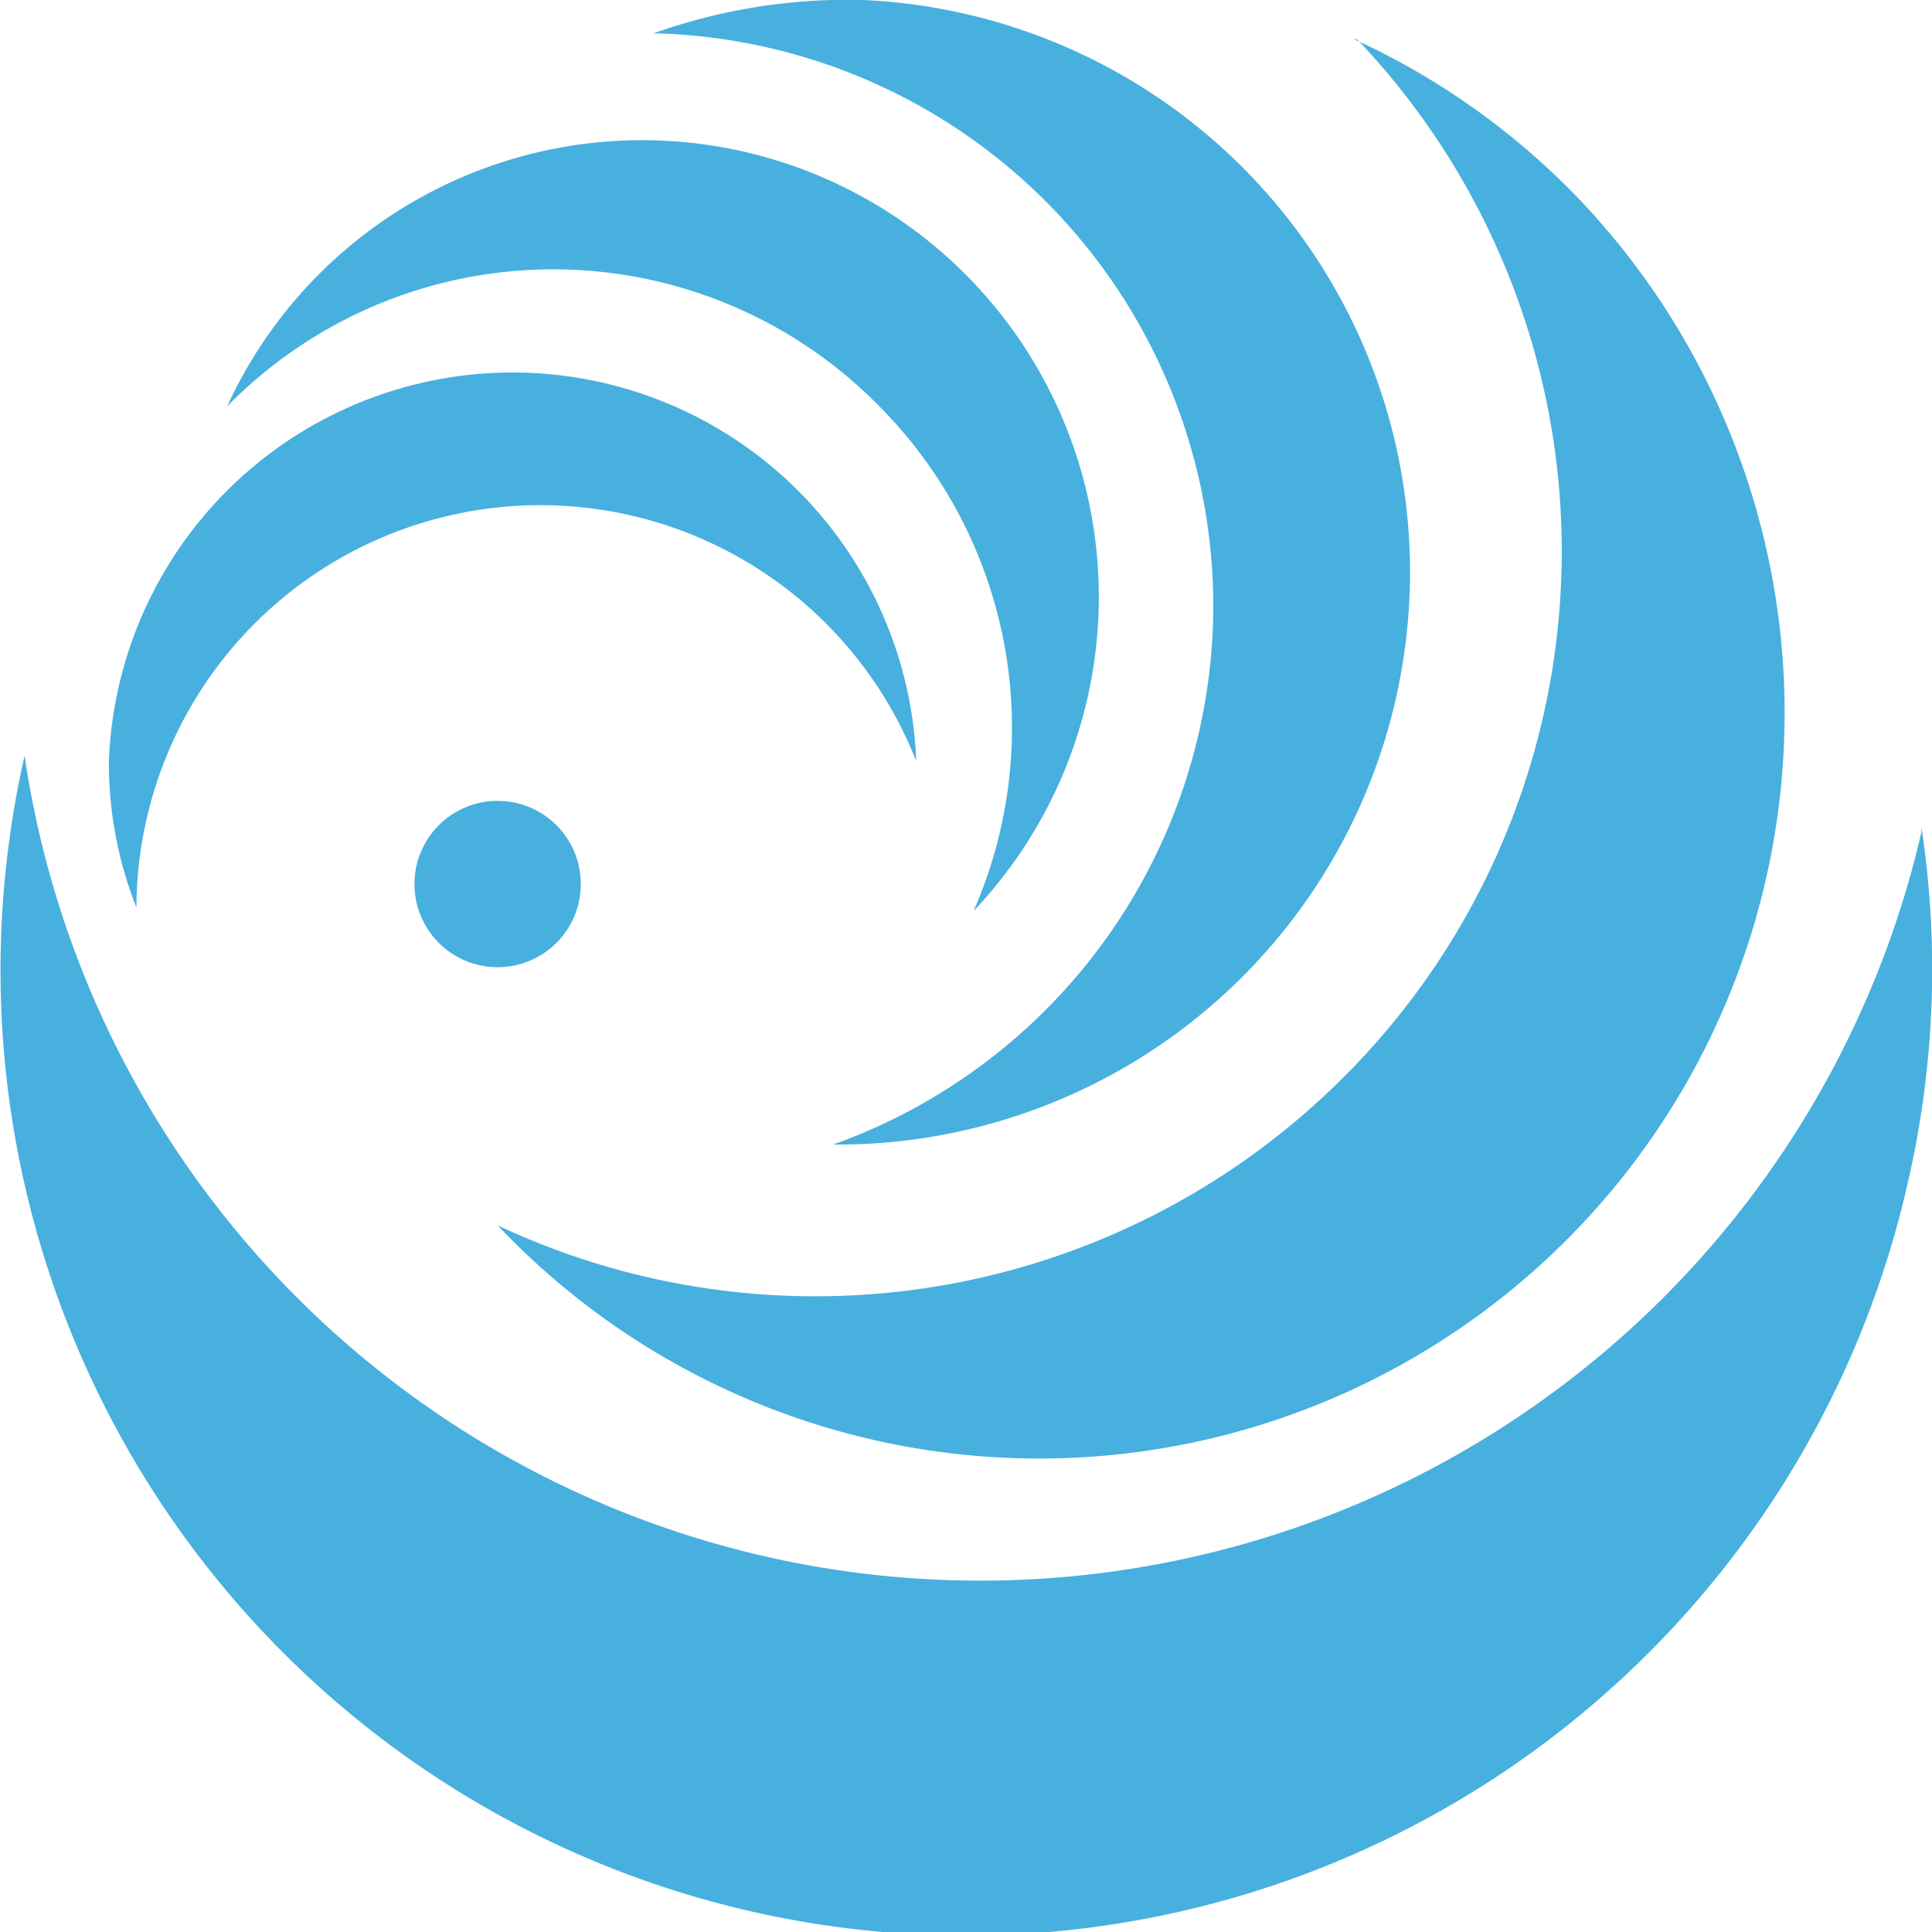
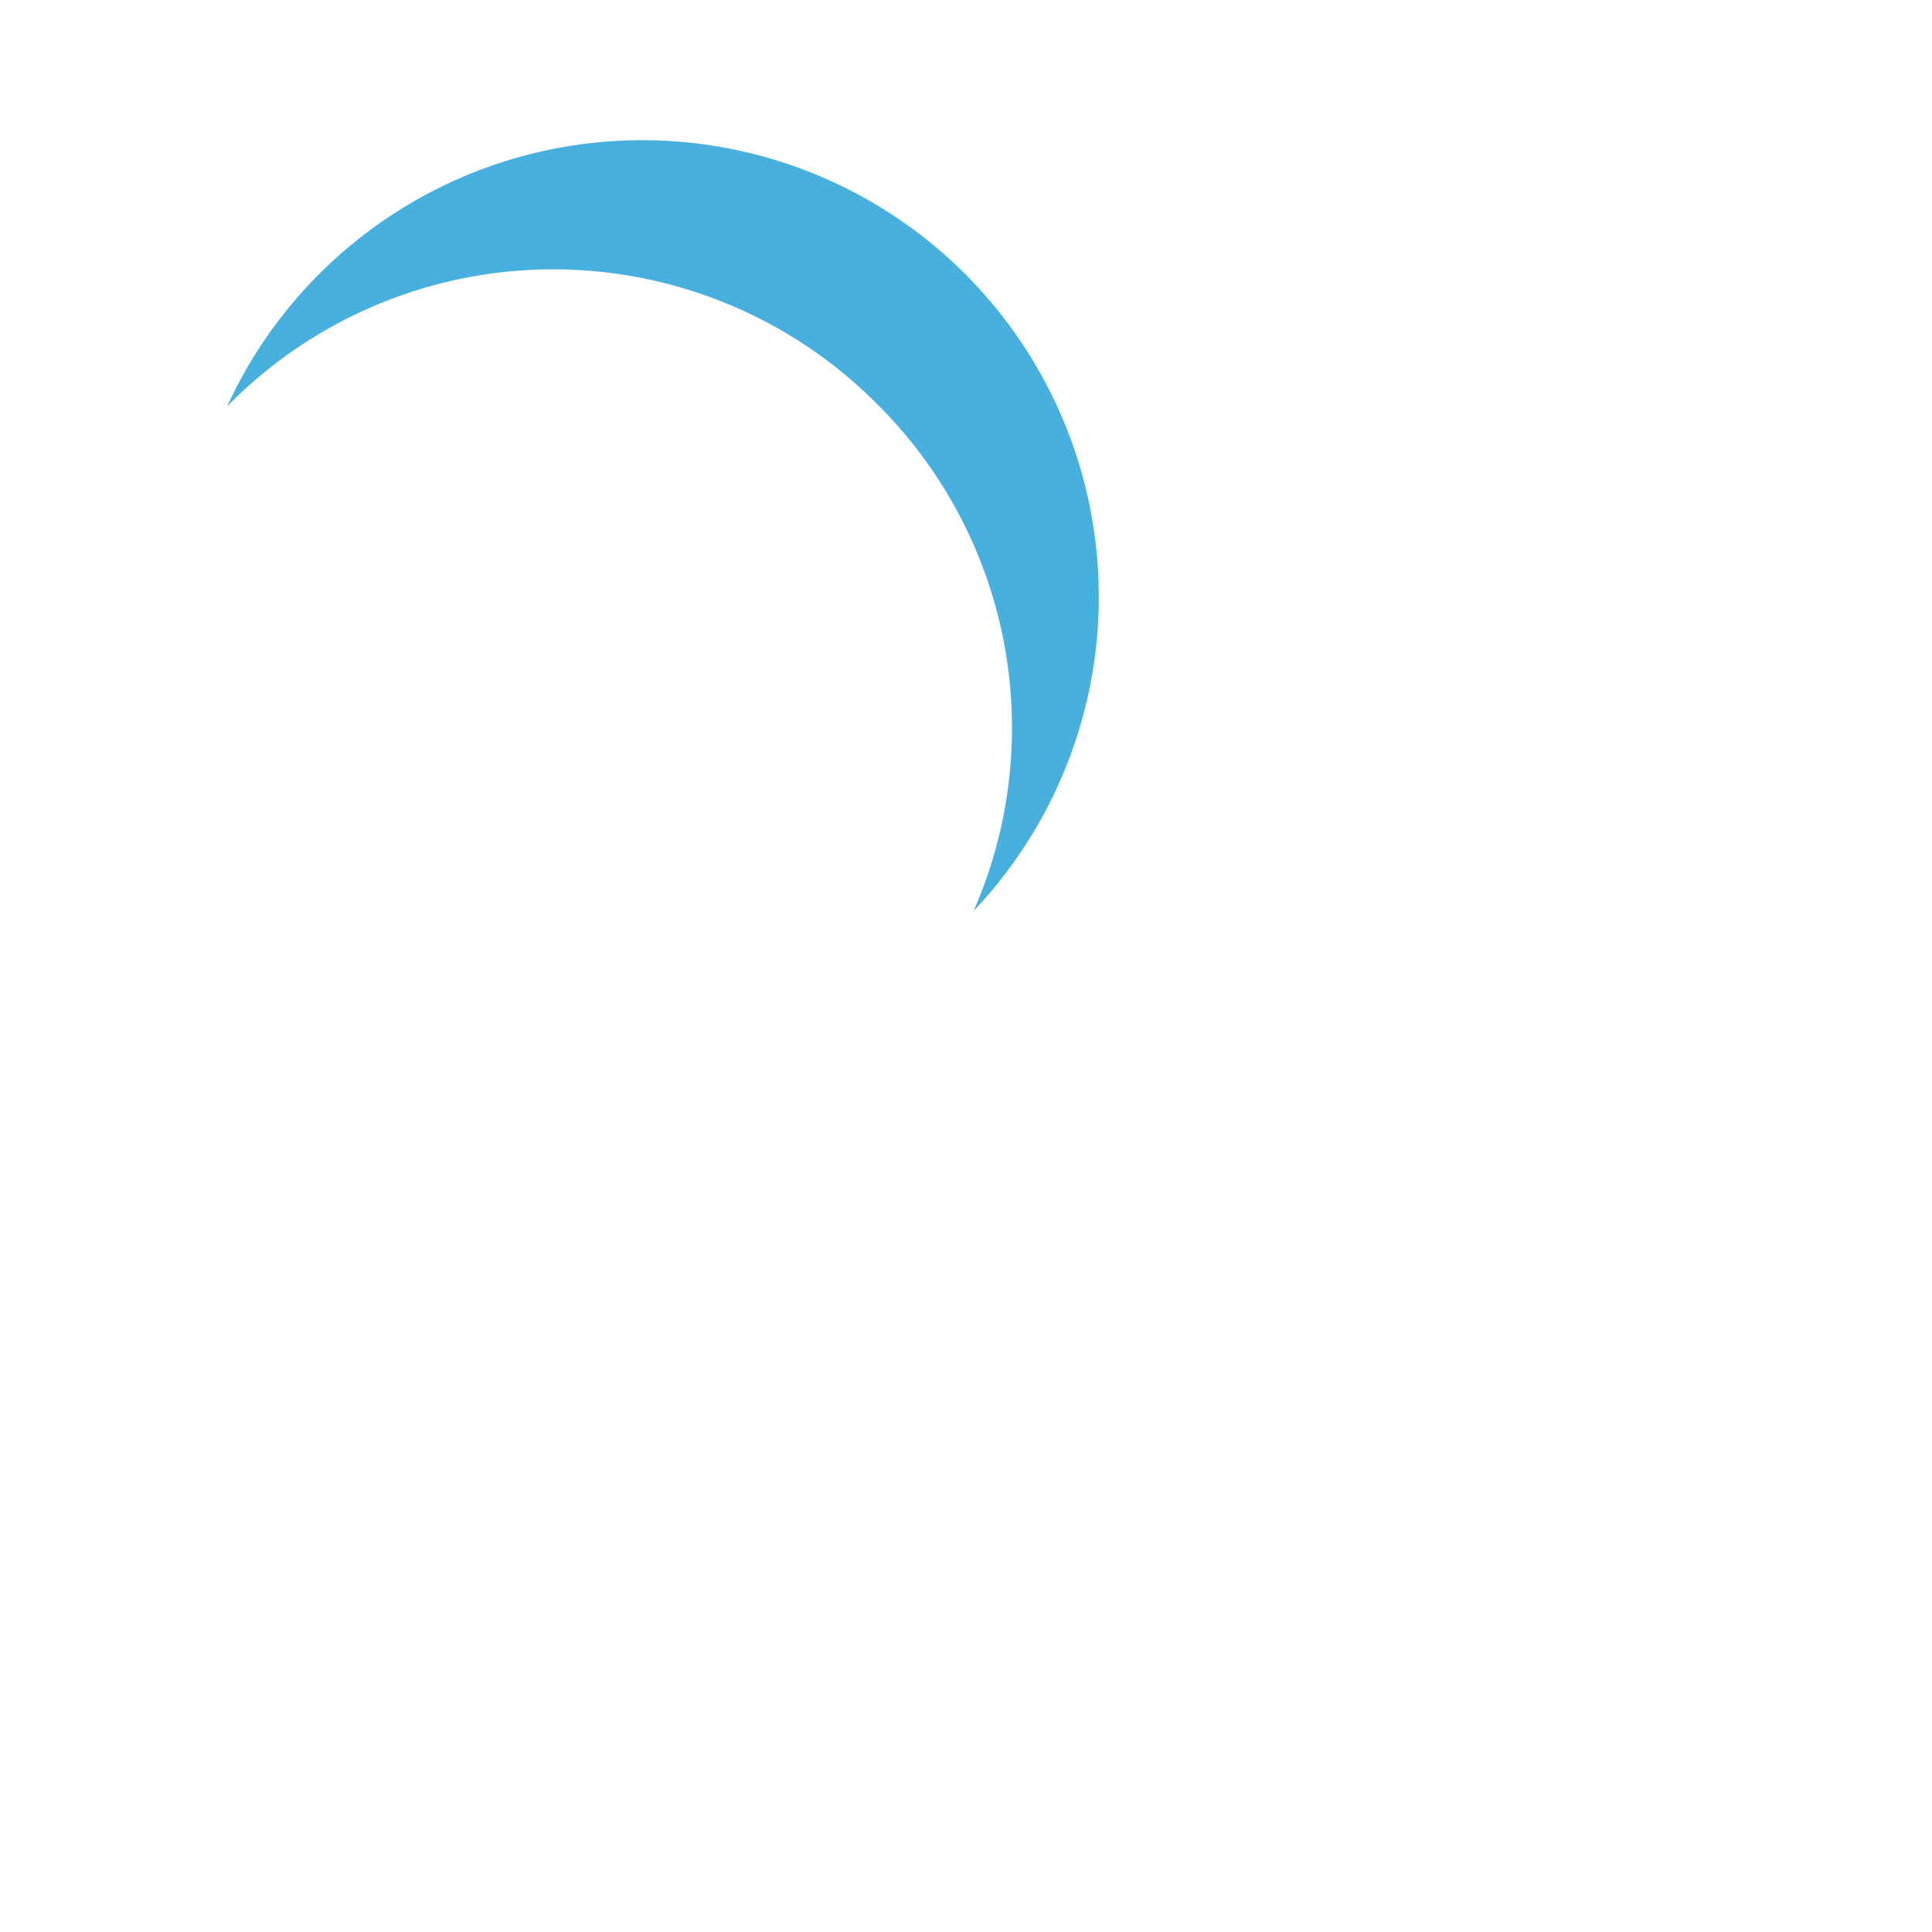
<svg xmlns="http://www.w3.org/2000/svg" viewBox="0 0 33 33">
  <defs>
    <style>.cls-1{fill:#47b0df;}</style>
  </defs>
  <title>资源 6</title>
  <g id="图层_2" data-name="图层 2">
    <g id="图层_1-2" data-name="图层 1">
-       <path class="cls-1" d="M2.33,15.53A6.9,6.9,0,0,1,15.65,13a6.9,6.9,0,0,0-13.79,0,6.7,6.7,0,0,0,.47,2.5Z" />
      <path class="cls-1" d="M15,6.92a7.79,7.79,0,0,1,1.63,8.64A7.8,7.8,0,1,0,3.88,6.94l0,0A7.8,7.8,0,0,1,15,6.92Z" />
-       <path class="cls-1" d="M20.72,10.62a9.79,9.79,0,0,1-6.49,8.93A9.78,9.78,0,0,0,14.74,0a9.89,9.89,0,0,0-3.58.57h.05A9.79,9.79,0,0,1,20.72,10.62Z" />
-       <path class="cls-1" d="M22.67,18.67A12.75,12.75,0,0,1,8.5,20.93,12.71,12.71,0,0,0,27,3.43,12.58,12.58,0,0,0,23.13.67l.05,0A12.69,12.69,0,0,1,22.67,18.67Z" />
-       <path class="cls-1" d="M32.82,14.13s0,0,0,.08a16.5,16.5,0,0,1-32.4-1.3,16.49,16.49,0,0,0,32.16,7.32A16.17,16.17,0,0,0,32.82,14.13Z" />
-       <path class="cls-1" d="M8.54,13.68a1.42,1.42,0,1,0-.08,2.84,1.42,1.42,0,0,0,.08-2.84Z" />
    </g>
  </g>
</svg>